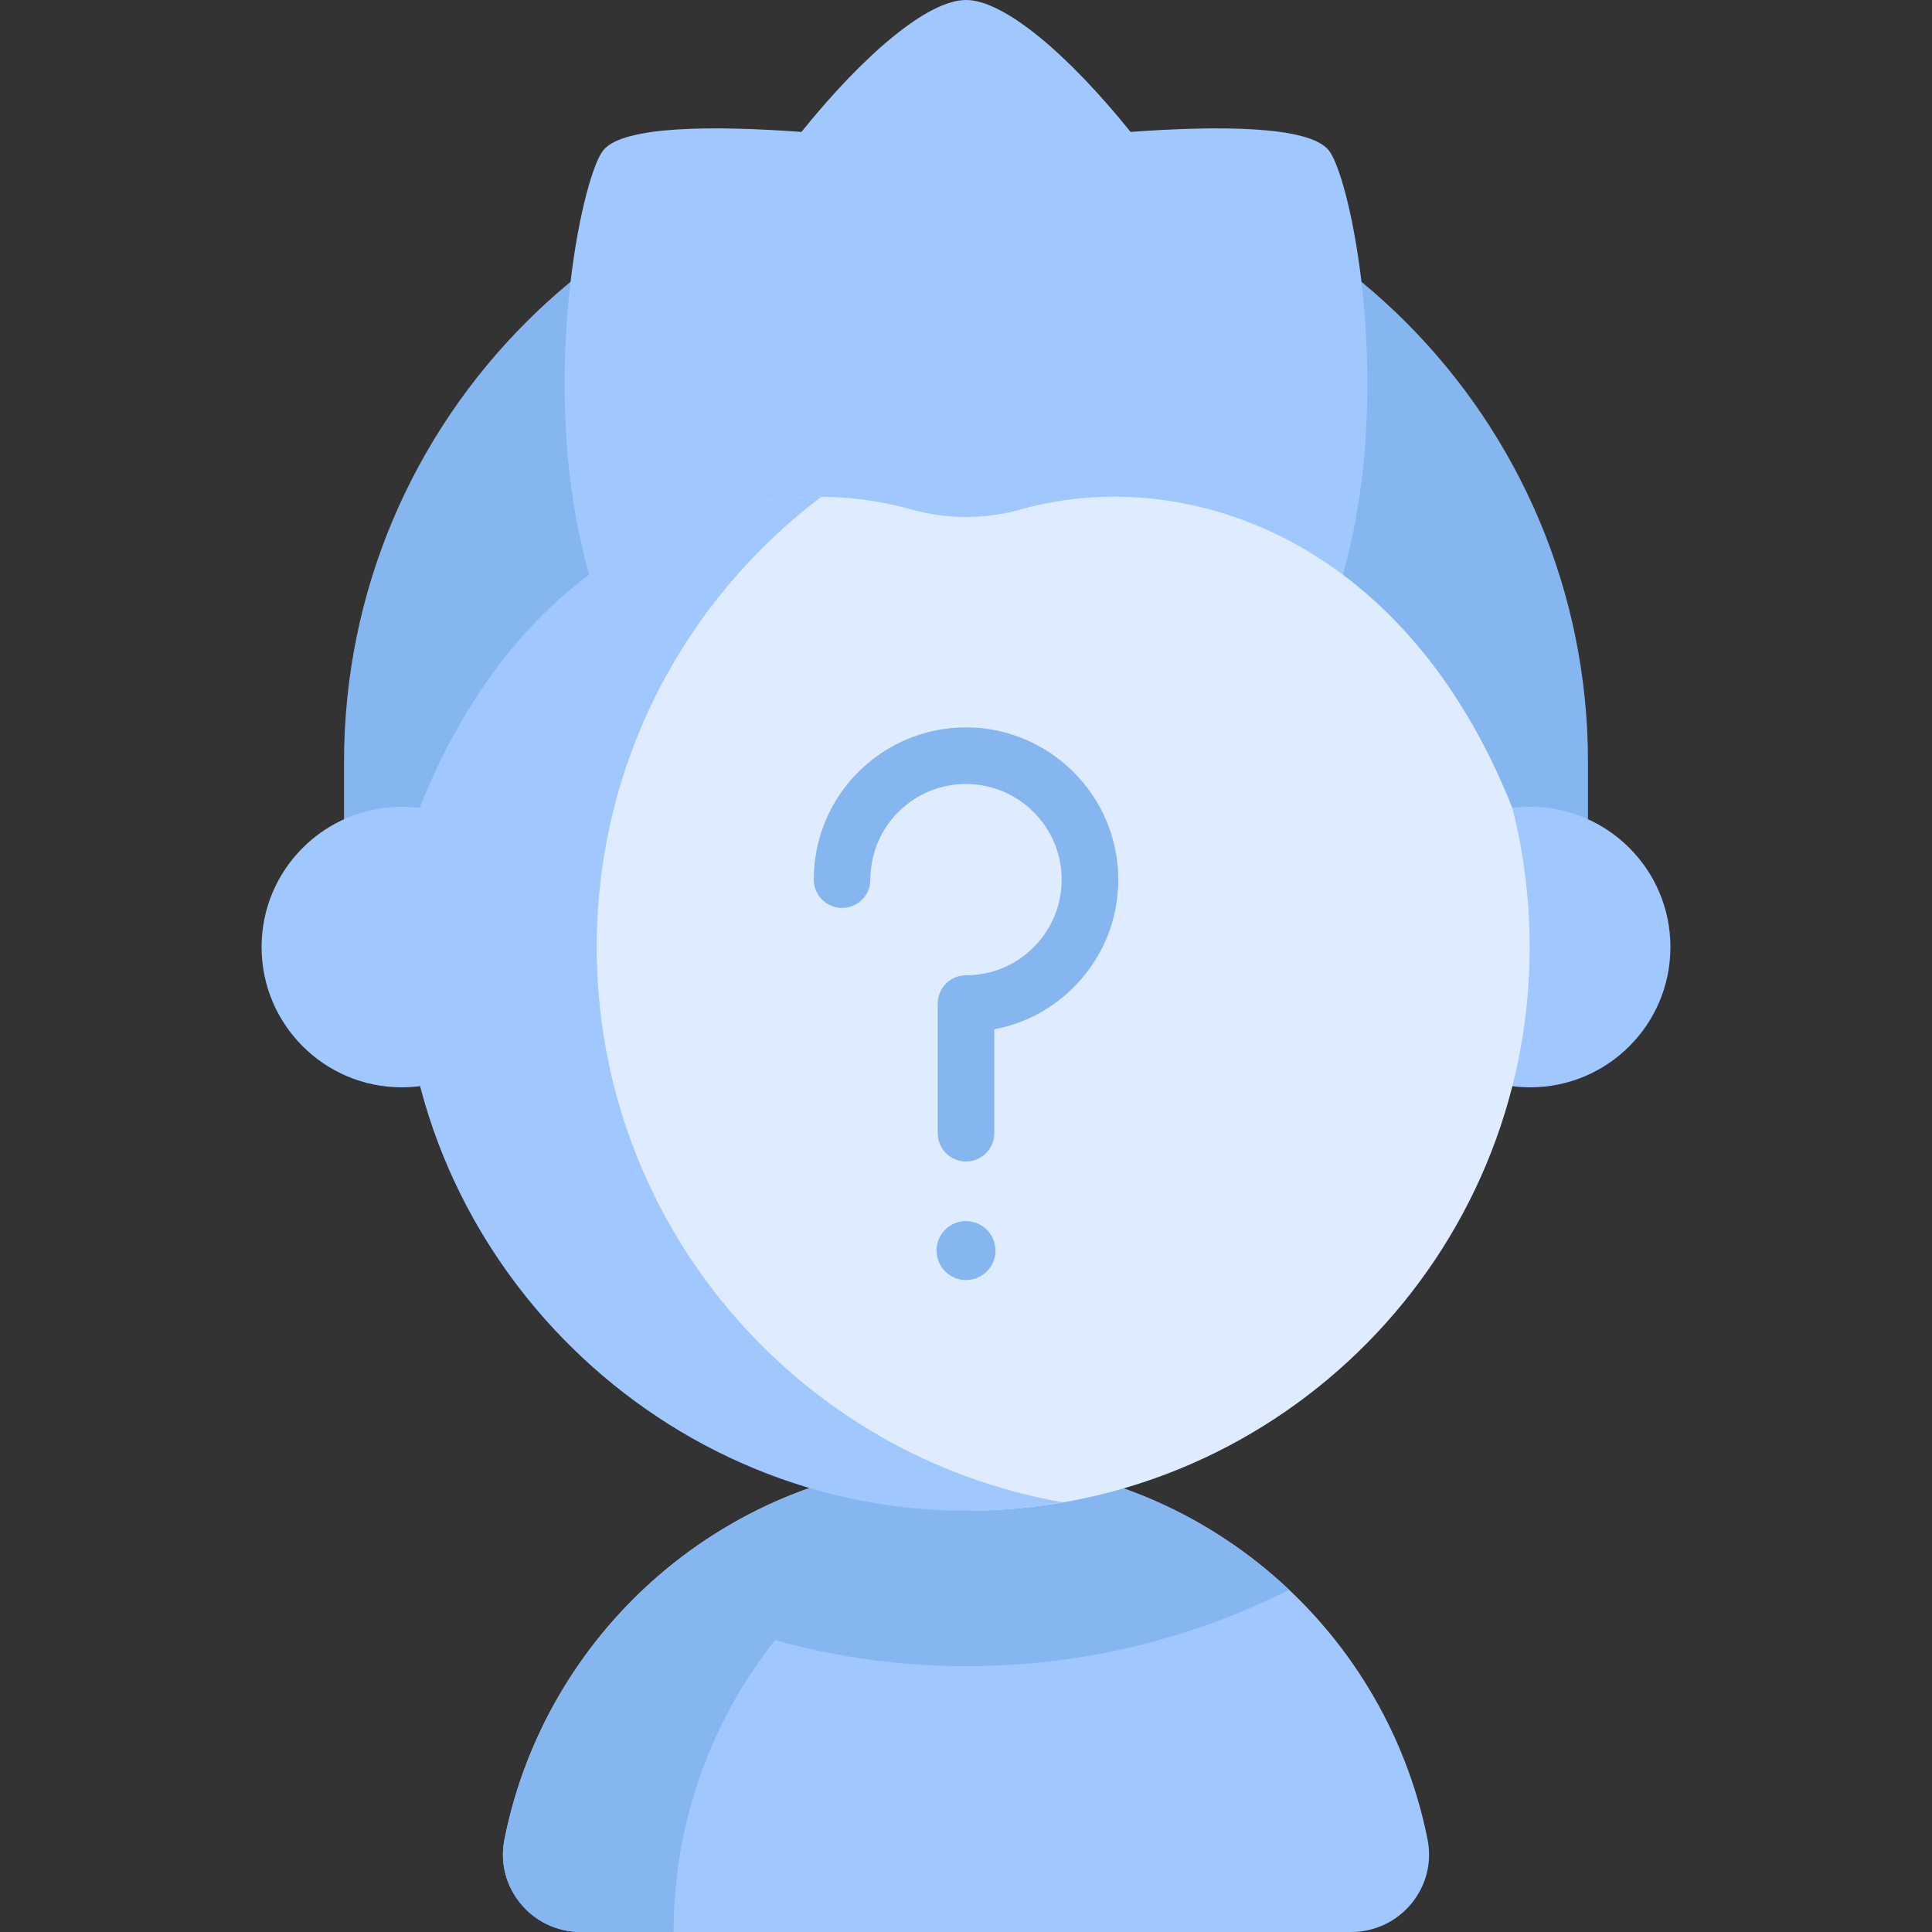
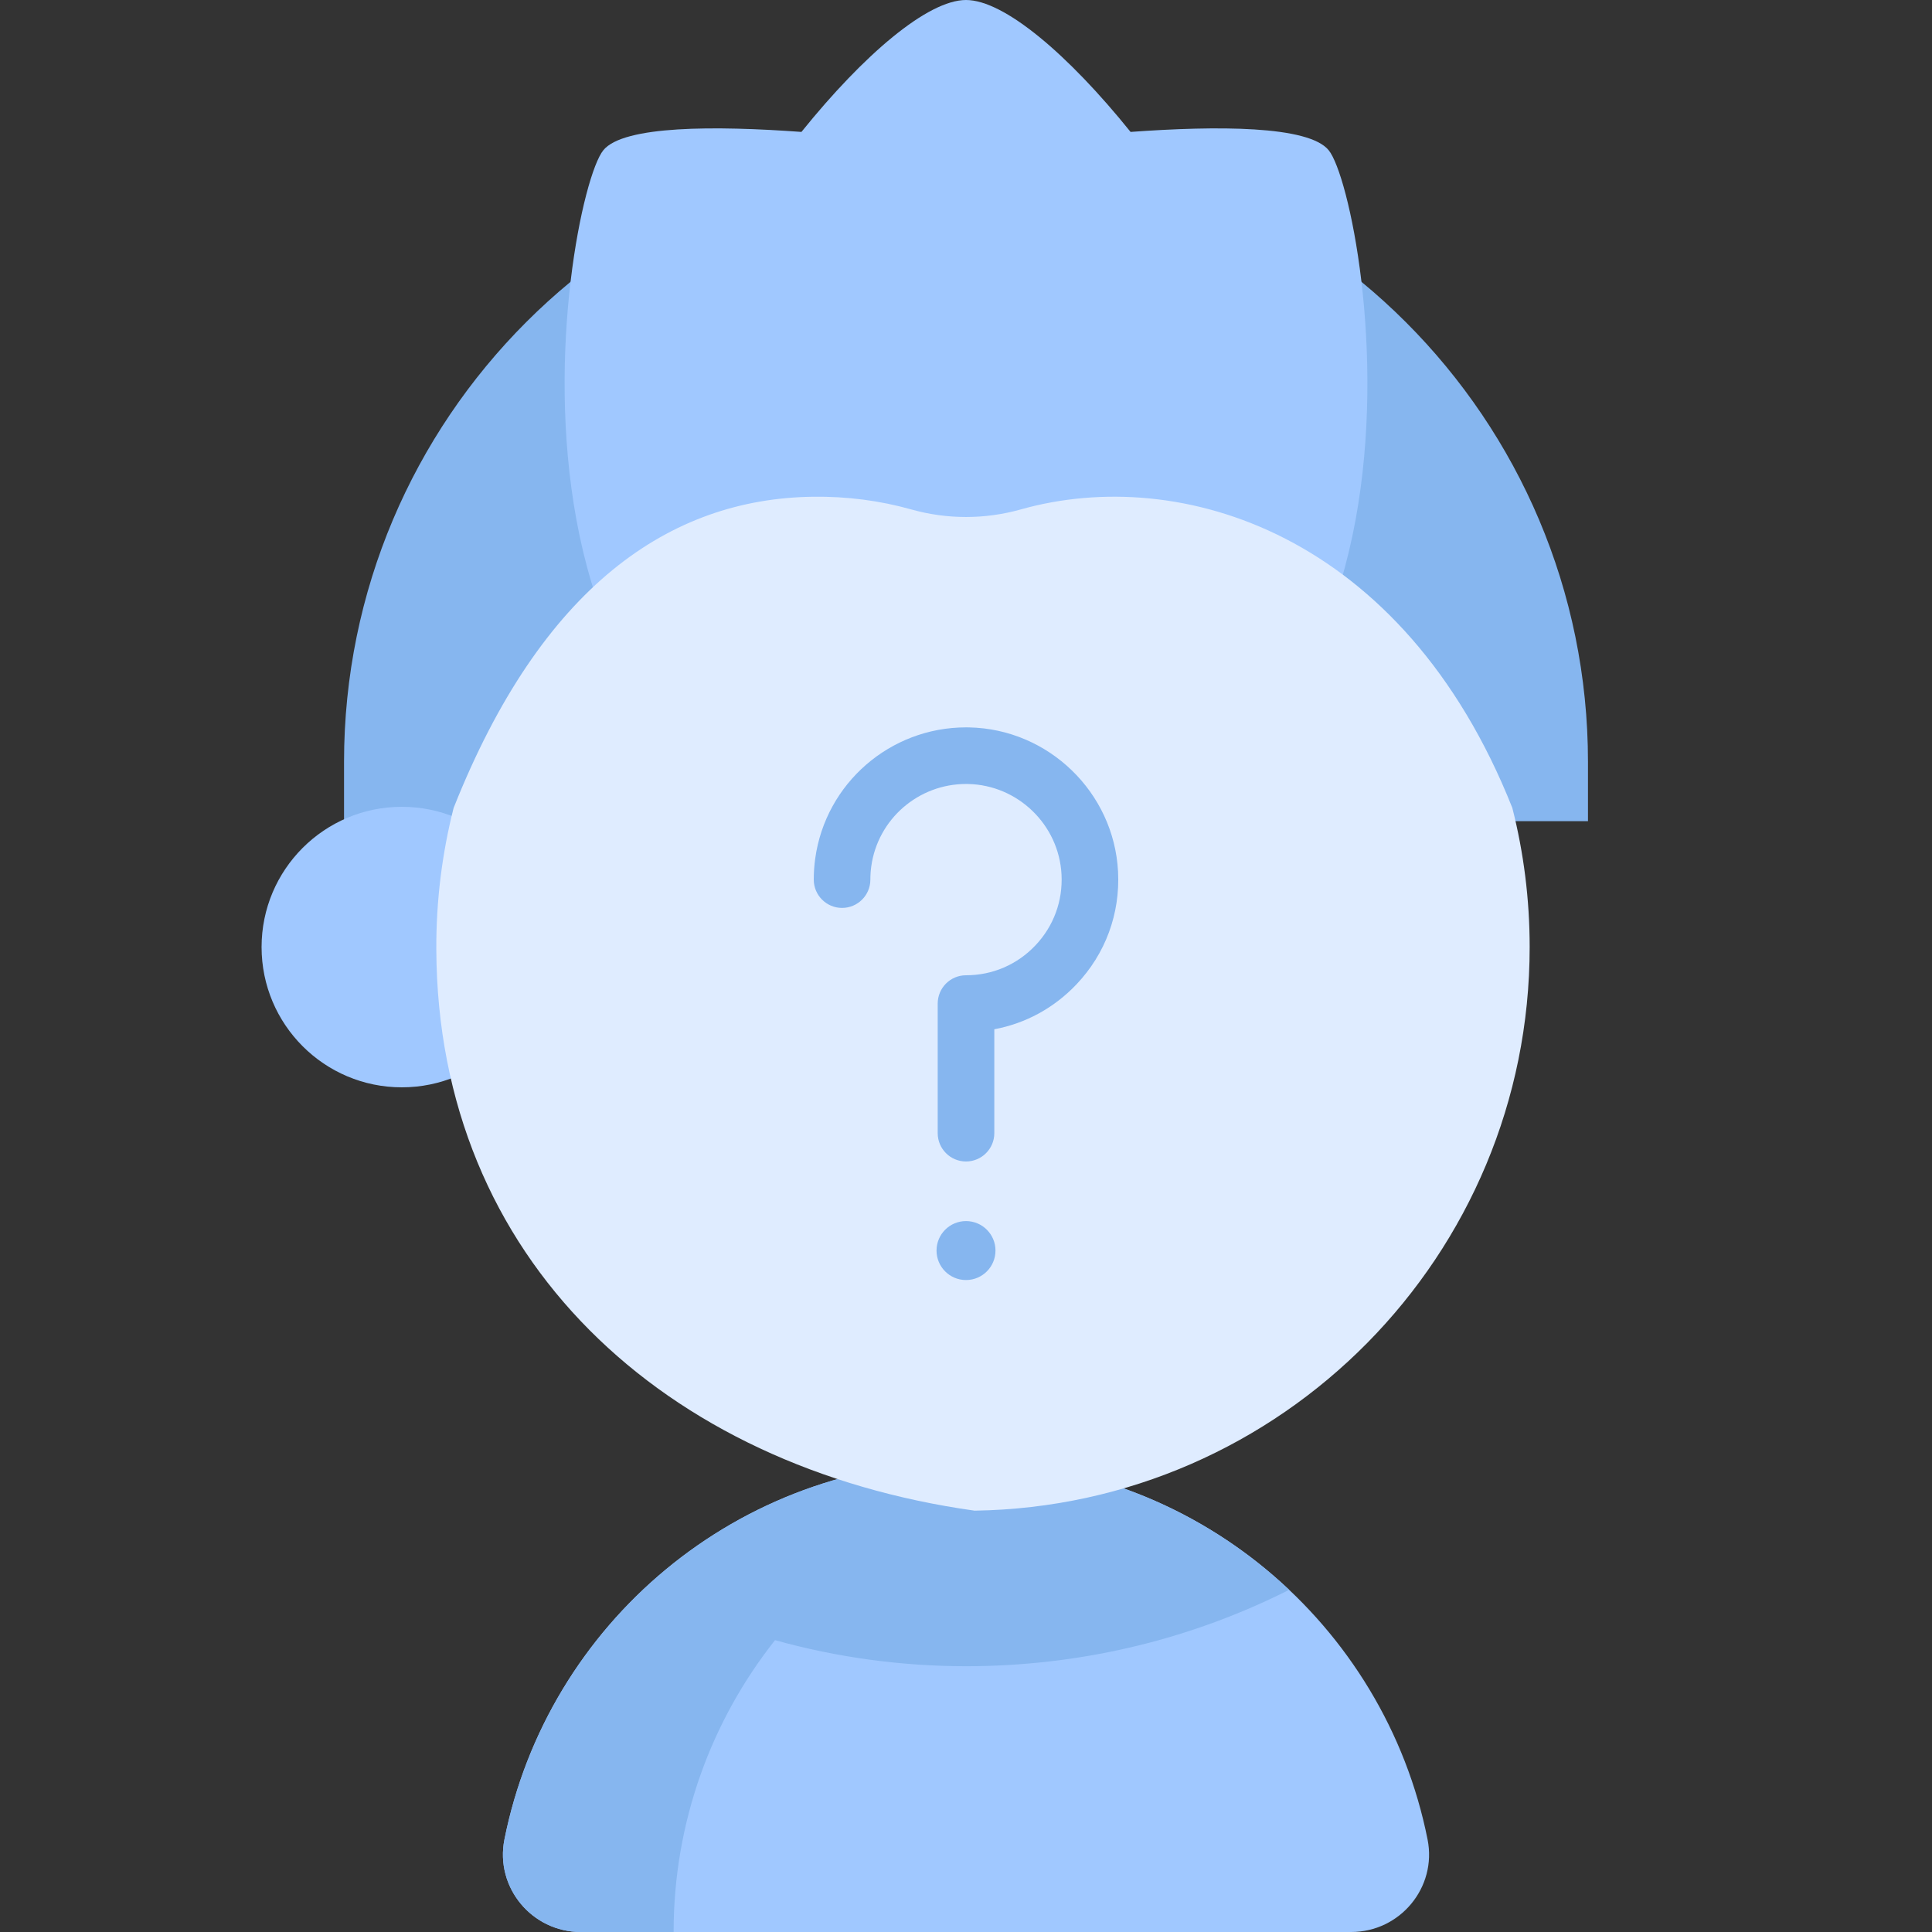
<svg xmlns="http://www.w3.org/2000/svg" id="Capa_1" enable-background="new 0 0 512 512" height="512" viewBox="0 0 512 512" width="512">
  <rect x="0" y="0" width="512" height="512" fill="#333333" stroke="none" />
  <g>
    <g>
      <path d="m153.915 512c-12.946 0-22.765-11.815-20.235-24.511 11.388-57.149 61.825-100.219 122.322-100.219s110.934 43.069 122.322 100.219c2.53 12.696-7.29 24.511-20.235 24.511z" fill="#a0c8ff" />
    </g>
    <g>
      <g>
        <path d="m256.002 37.087c-91.033 0-164.829 73.796-164.829 164.829v15.705h329.658v-15.705c0-91.033-73.797-164.829-164.829-164.829z" fill="#86b6ef" />
      </g>
    </g>
    <g>
      <path d="m352.116 39.812c-5.341-6.558-29.662-6.512-52.501-4.851-16.508-20.497-33.482-34.961-43.613-34.961-10.132 0-27.106 14.464-43.613 34.961-22.839-1.662-47.16-1.707-52.501 4.851-10.609 13.027-40.385 186.313 96.114 186.313s106.723-173.286 96.114-186.313z" fill="#a0c8ff" />
    </g>
    <g>
-       <circle cx="405.509" cy="250.984" fill="#a0c8ff" r="37.17" />
-     </g>
+       </g>
    <g>
      <circle cx="106.491" cy="250.984" fill="#a0c8ff" r="37.17" />
    </g>
    <g>
      <path d="m256.073 441.565c.942 0 1.868-.007 2.812-.021 29.212-.435 57.361-7.426 82.758-20.222-22.342-21.108-52.48-34.051-85.642-34.051-60.497 0-110.934 43.07-122.322 100.219-2.529 12.695 7.291 24.51 20.236 24.51h24.598c0-29.219 10.052-56.085 26.88-77.343 16.338 4.555 33.351 6.908 50.68 6.908z" fill="#86b6ef" />
    </g>
    <g>
      <path d="m241.45 134.993c-8.164-2.301-16.962-3.478-26.051-3.351-37.884.528-71.847 23.695-95.183 82.467-3.045 11.993-4.644 24.562-4.589 37.515.347 82.25 60.398 137.177 142.645 148.717 81.452-1.213 147.106-67.619 147.106-149.359 0-12.726-1.596-25.078-4.591-36.872-28.935-72.873-88.044-91.007-130.234-79.116-9.532 2.686-19.571 2.686-29.103-.001z" fill="#dfecff" />
    </g>
    <g>
-       <path d="m281.752 398.137c-70.222-12.207-123.617-73.443-123.617-147.156 0-48.773 23.381-92.077 59.54-119.338-38.427-.384-82.654 22.513-106.459 82.466-3.045 11.993-4.644 24.562-4.589 37.515.347 82.25 69.403 149.942 151.645 148.717 7.995-.119 15.836-.875 23.48-2.204z" fill="#a0c8ff" />
+       <path d="m281.752 398.137z" fill="#a0c8ff" />
    </g>
    <g>
      <g>
        <g>
          <circle cx="256.002" cy="331.412" fill="#86b6ef" r="7.812" />
        </g>
        <g>
          <g>
            <path d="m256.002 307.804c-4.143 0-7.5-3.358-7.5-7.5v-34.348c0-4.142 3.357-7.5 7.5-7.5 7.016 0 13.543-2.806 18.381-7.902 4.835-5.092 7.296-11.77 6.931-18.804-.684-13.182-11.571-23.717-24.785-23.983-.173-.003-.346-.005-.519-.005-12.617 0-23.363 9.289-25.11 21.802-.162 1.162-.244 2.354-.244 3.544 0 4.142-3.357 7.5-7.5 7.5s-7.5-3.358-7.5-7.5c0-1.881.131-3.771.389-5.618 2.782-19.933 19.885-34.729 39.962-34.729.274 0 .55.003.825.008 21.038.424 38.373 17.205 39.463 38.203.58 11.183-3.338 21.805-11.033 29.909-5.942 6.258-13.488 10.347-21.759 11.886v27.535c-.001 4.144-3.359 7.502-7.501 7.502z" fill="#86b6ef" />
          </g>
        </g>
      </g>
    </g>
  </g>
</svg>